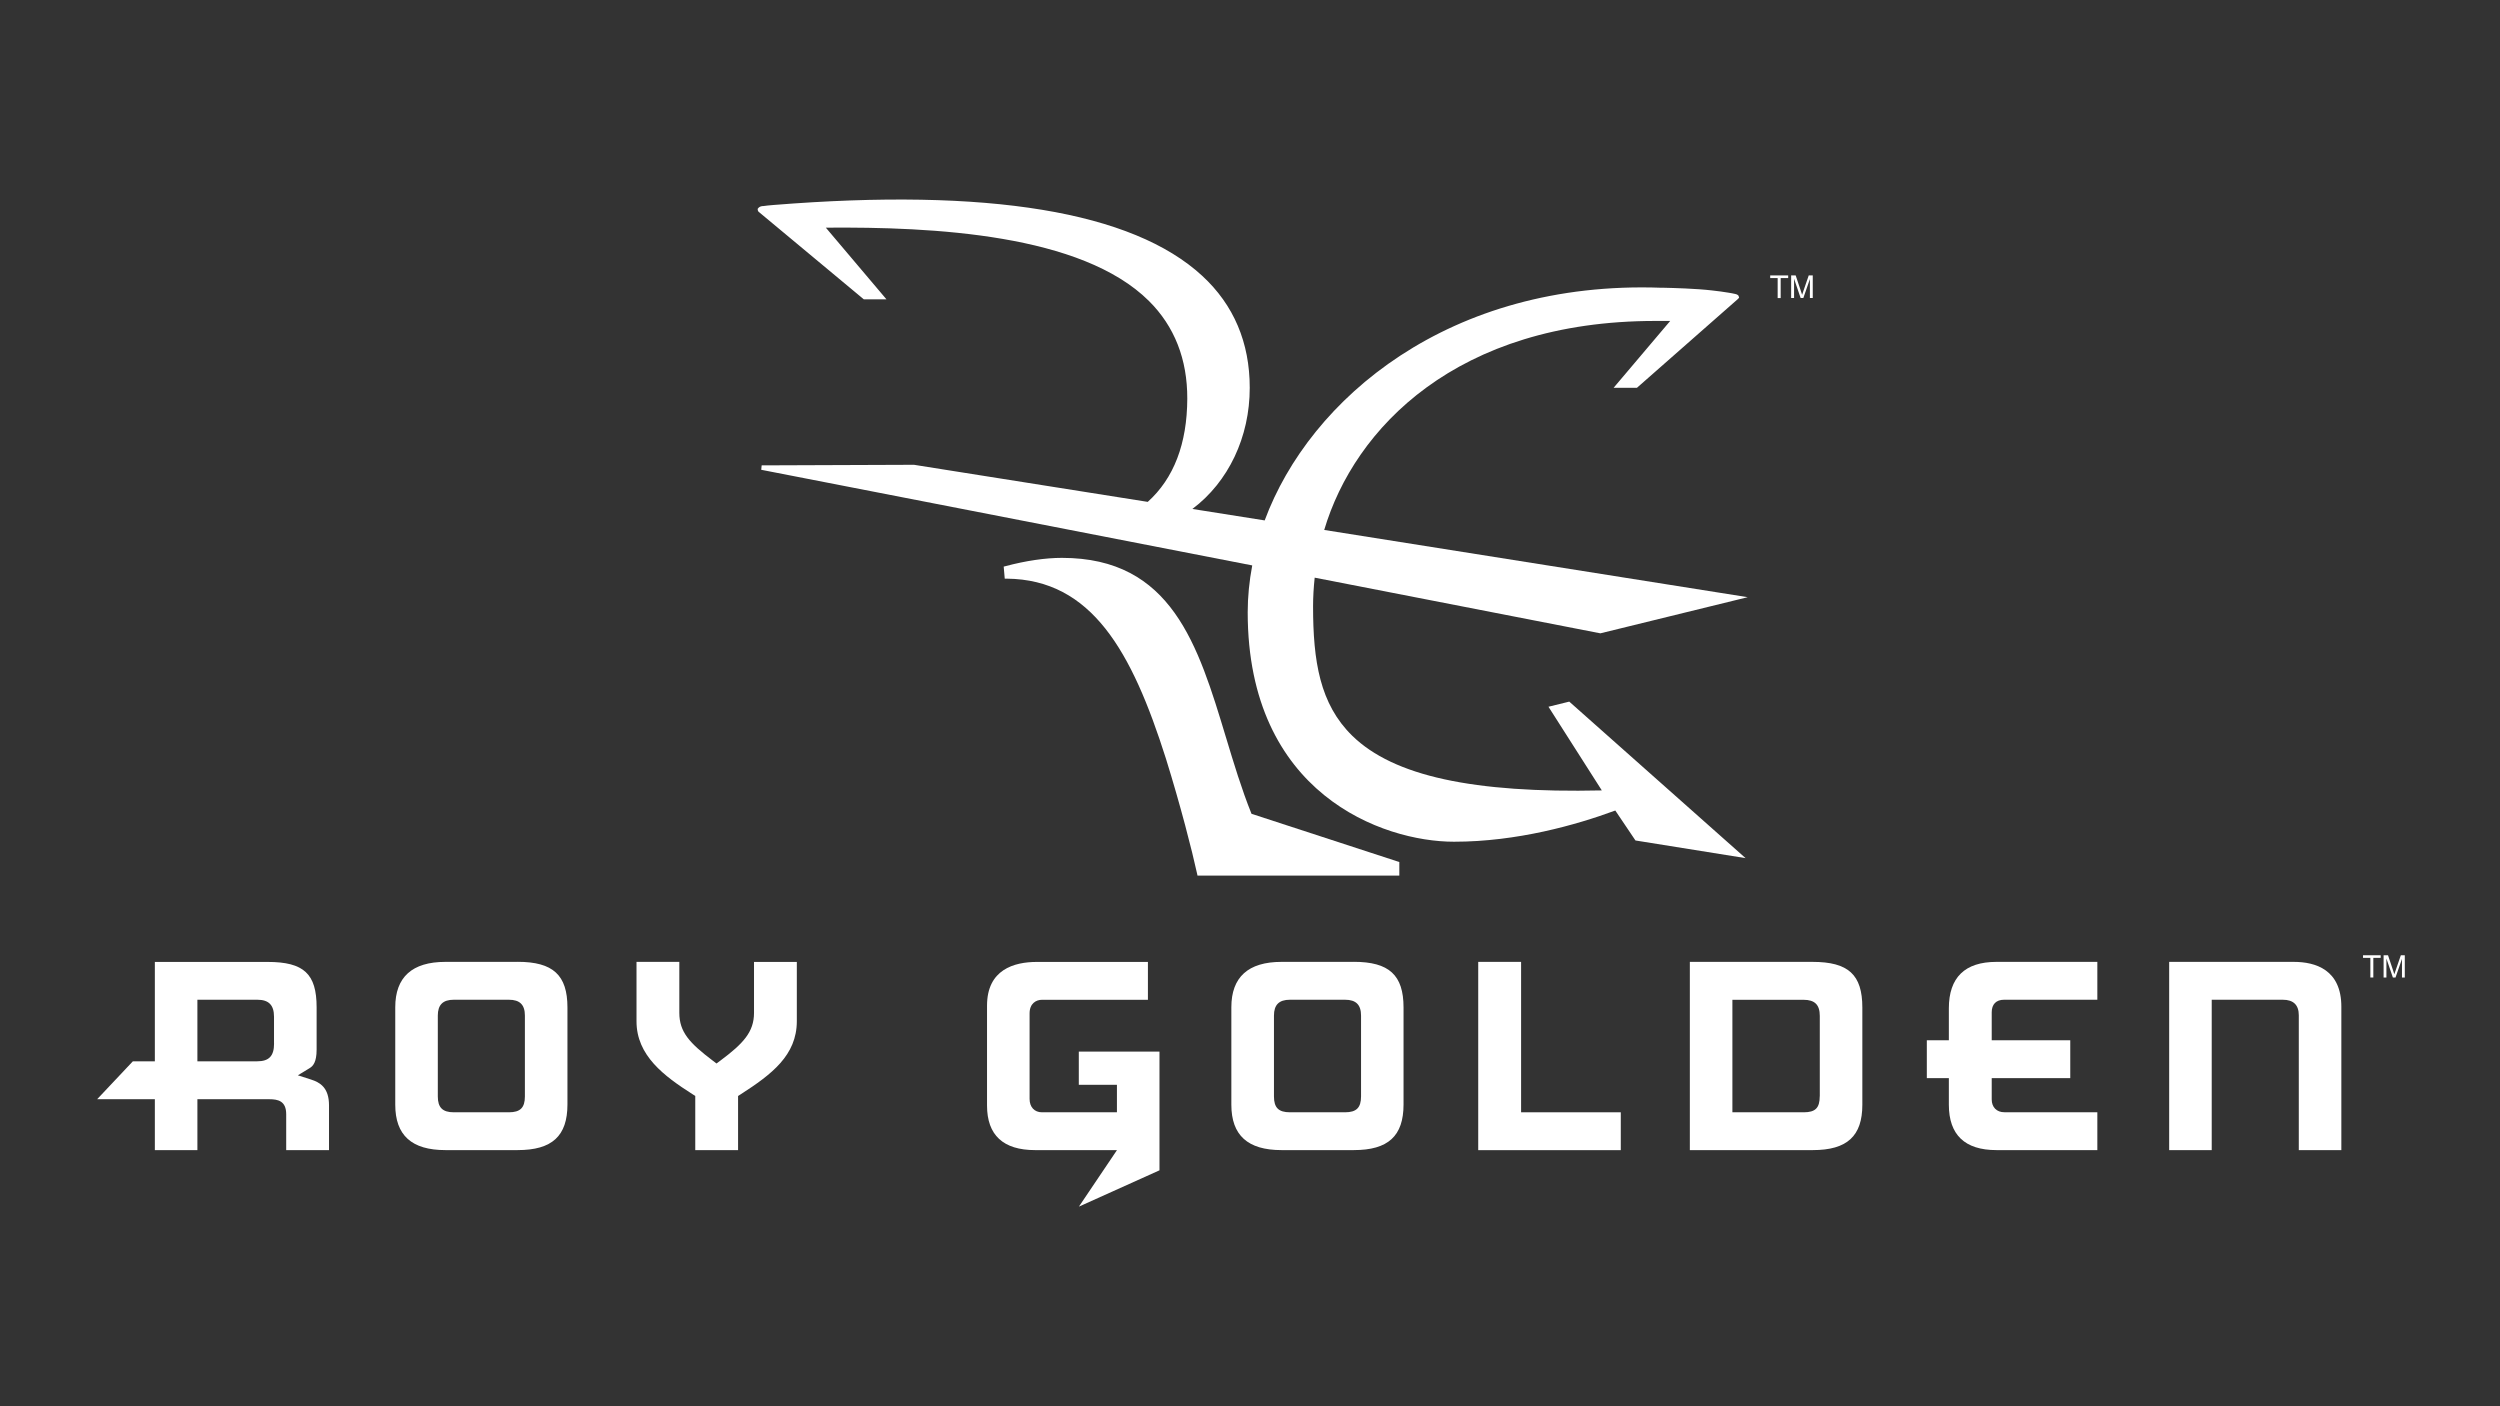
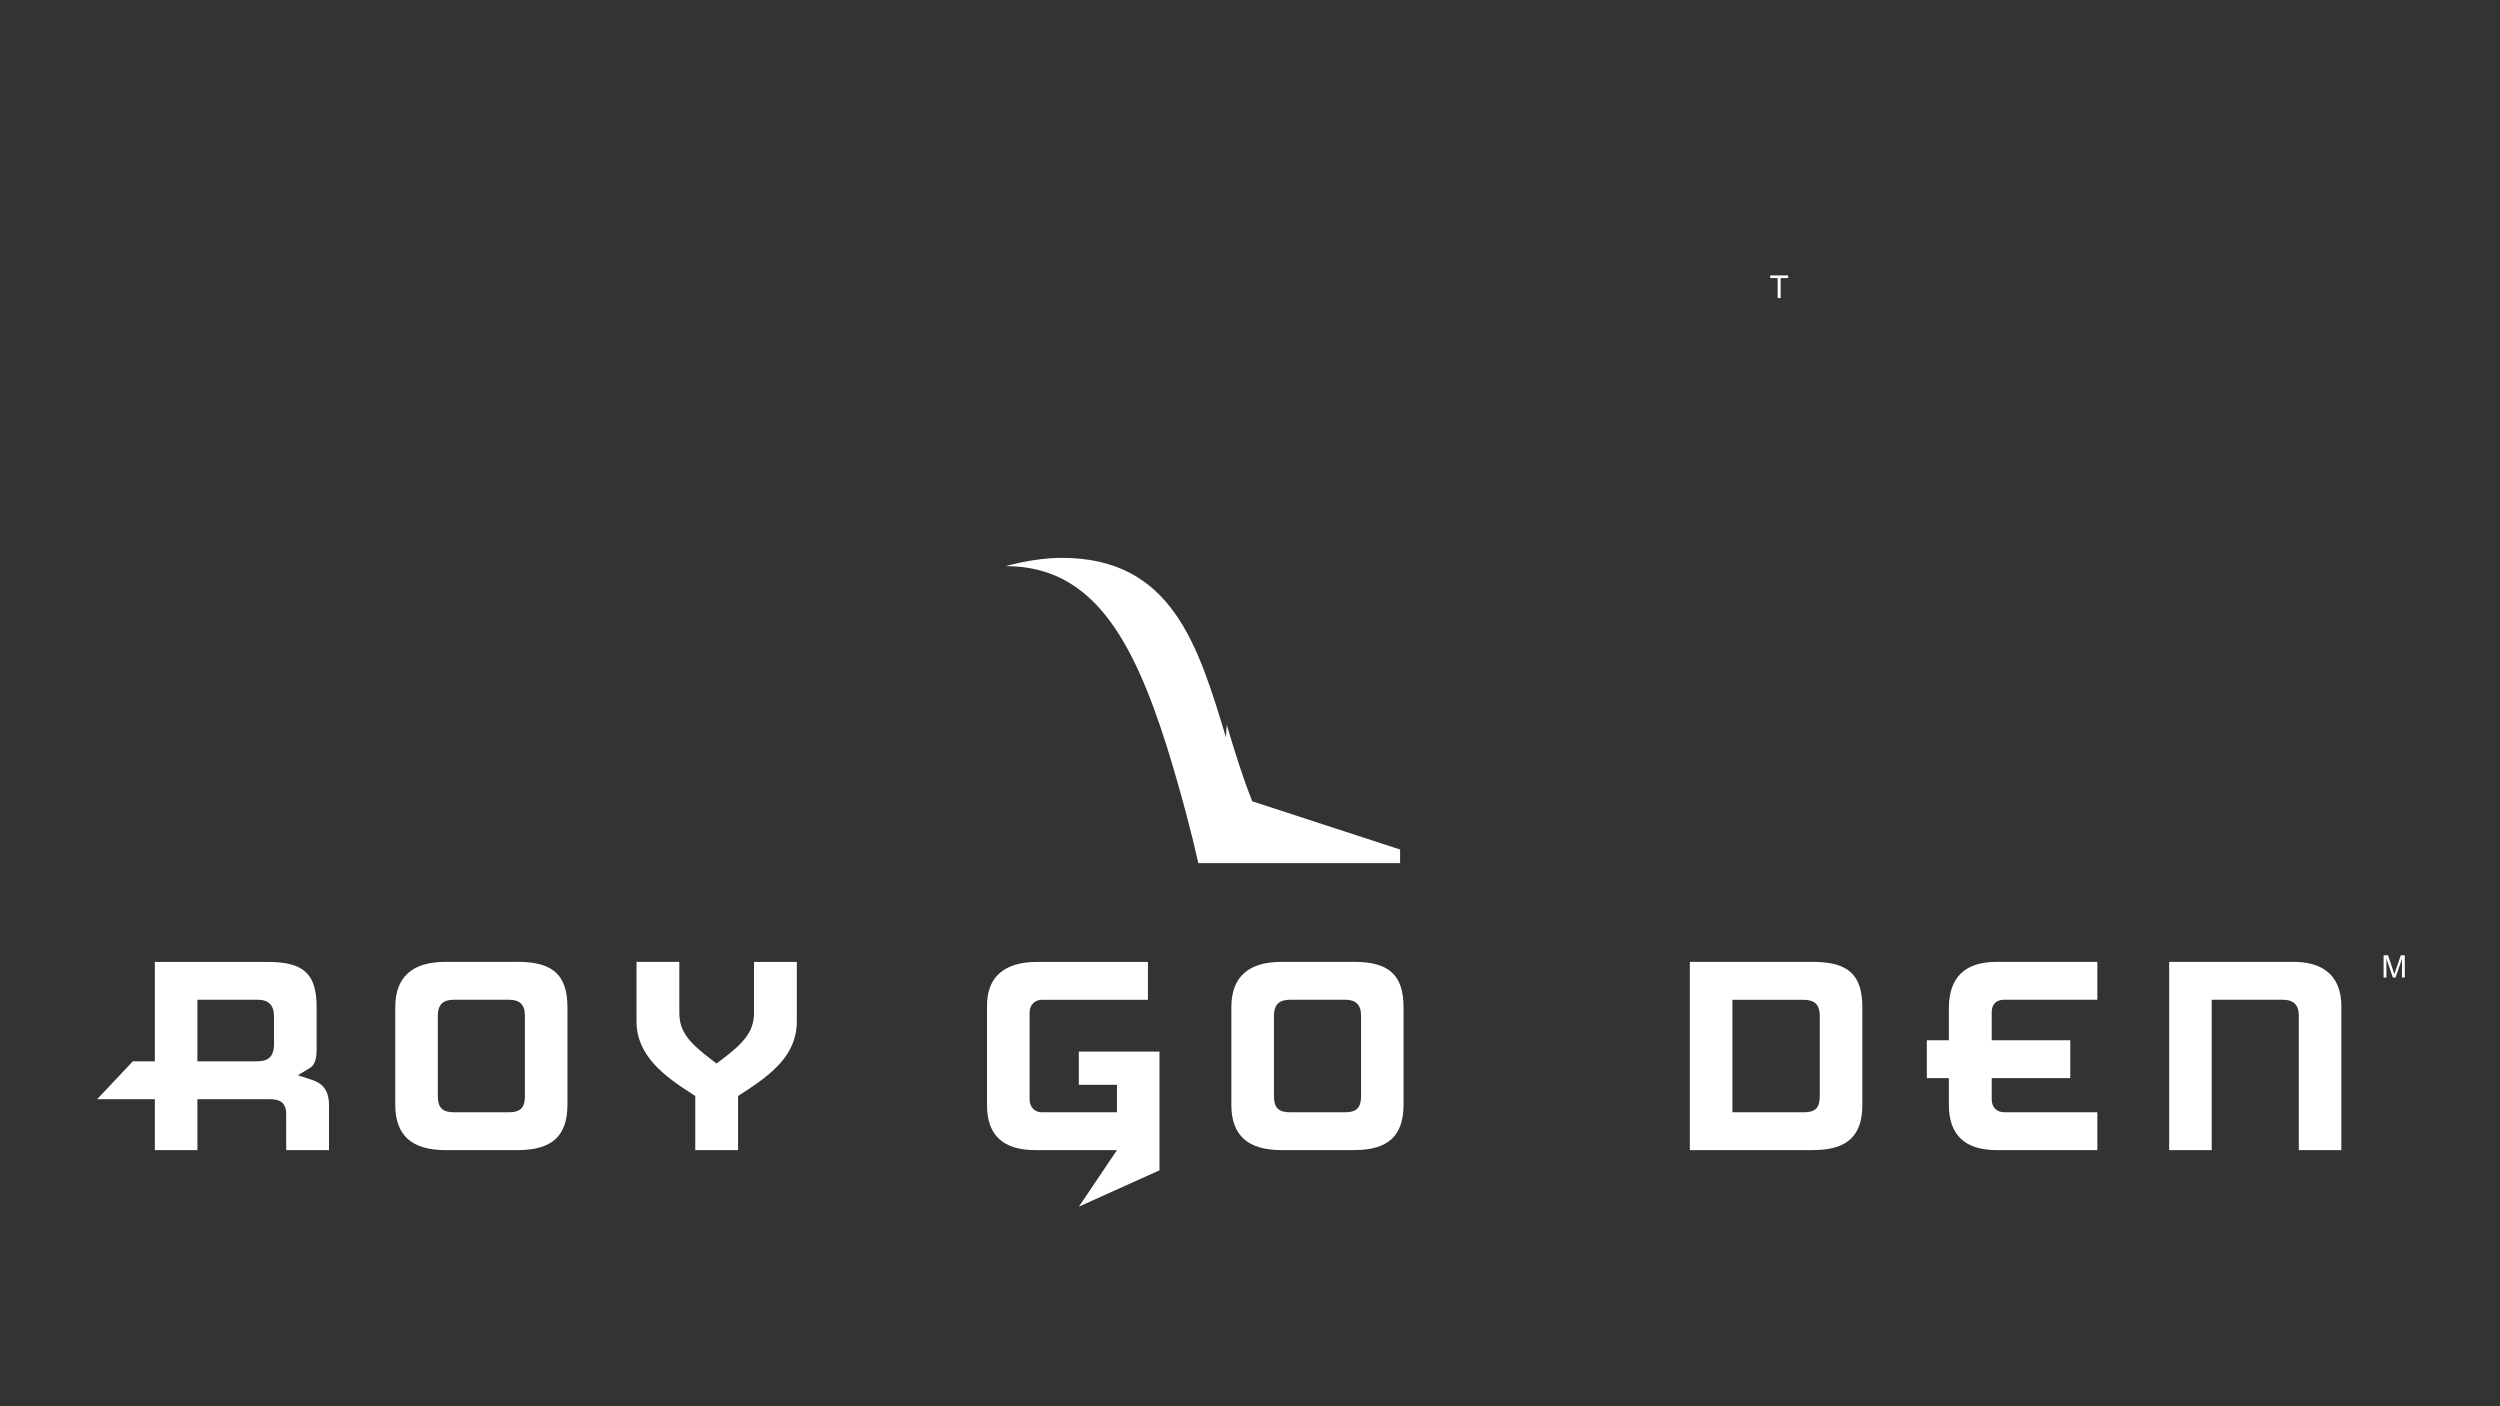
<svg xmlns="http://www.w3.org/2000/svg" id="Layer_1" baseProfile="tiny" version="1.2" viewBox="0 0 480 270">
  <rect x="0" y="0" width="480" height="270" fill="#333333" stroke="none" />
-   <path d="M455.11,187.68v-3.77h-1.41v-.5h3.39v.5h-1.41v3.77h-.56Z" fill="#fff" />
  <path d="M457.65,187.68v-4.27h.85l1.01,3.02c.09.28.16.49.2.63.05-.16.12-.38.23-.68l1.02-2.97h.76v4.27h-.54v-3.57l-1.24,3.57h-.51l-1.24-3.64v3.64h-.54Z" fill="#fff" />
  <path d="M59.75,207.28l-2.56-.82,2.29-1.4c.61-.37,1.31-1.11,1.31-3.52v-8.14c0-6.43-2.46-8.71-9.4-8.71h-21.66v19.09h-4.23l-6.85,7.27h11.08v9.78h8.17v-9.78h13.81c1.68,0,3.24.35,3.24,2.88v6.9h8.22v-8.61c0-3.39-1.73-4.4-3.43-4.94ZM52.62,200.36c0,2.39-.97,3.41-3.24,3.41h-11.48v-11.82h11.53c2.17,0,3.18,1.03,3.18,3.25v5.16Z" fill="#fff" />
  <path d="M99.39,184.68h-13.88c-6.38,0-9.62,2.93-9.62,8.71v18.72c0,5.86,3.15,8.71,9.62,8.71h13.88c6.61,0,9.56-2.7,9.56-8.77v-18.61c0-6.23-2.77-8.77-9.56-8.77ZM100.78,210.52c0,2.16-.89,3.04-3.07,3.04h-10.58c-2.15,0-3.07-.91-3.07-3.04v-15.53c0-2.07.98-3.04,3.07-3.04h10.58c2.1,0,3.07.97,3.07,3.04v15.53Z" fill="#fff" />
  <path d="M137.57,204.19l-.74-.56c-4.42-3.35-6.4-5.47-6.4-9.17v-9.78h-8.22v11.42c0,6.57,5.29,10.5,10.71,13.96l.57.36v10.4h8.22v-10.39l.56-.36c5.86-3.78,10.72-7.44,10.72-14.01v-11.37h-8.22v9.78c0,3.69-2.08,5.9-6.46,9.17l-.74.55Z" fill="#fff" />
  <path d="M214.46,213.56h-14.41c-1.44,0-2.37-1.01-2.37-2.56v-16.43c0-1.93,1.28-2.61,2.37-2.61h20.35v-7.27h-21.33c-4.36,0-9.56,1.46-9.56,8.39v19.19c0,5.68,3.11,8.55,9.24,8.55h15.71l-7.31,10.85,15.47-6.97v-22.79h-15.49v6.37h7.32v5.28Z" fill="#fff" />
  <path d="M259.92,184.68h-13.88c-6.38,0-9.62,2.93-9.62,8.71v18.72c0,5.86,3.15,8.71,9.62,8.71h13.88c6.61,0,9.56-2.7,9.56-8.77v-18.61c0-6.23-2.77-8.77-9.56-8.77ZM261.32,210.52c0,2.16-.89,3.04-3.07,3.04h-10.58c-2.18,0-3.07-.88-3.07-3.04v-15.53c0-2.07.98-3.04,3.07-3.04h10.58c2.1,0,3.07.97,3.07,3.04v15.53Z" fill="#fff" />
-   <polygon points="292.05 184.68 283.82 184.68 283.82 220.83 311.19 220.83 311.19 213.56 292.05 213.56 292.05 184.68" fill="#fff" />
  <path d="M348,184.68h-23.55v36.14h23.61c6.58,0,9.51-2.69,9.51-8.71v-18.66c0-6.31-2.68-8.77-9.56-8.77ZM349.39,210.47c0,2.25-.83,3.09-3.07,3.09h-13.7v-21.6h13.65c2.16,0,3.13.95,3.13,3.09v15.42Z" fill="#fff" />
  <path d="M374.18,193.61v6.12h-4.23v7.27h4.23v5.11c0,5.78,3.07,8.71,9.13,8.71h19.38v-7.27h-17.86c-1.47,0-2.42-.96-2.42-2.45v-4.1h15.08v-7.27h-15.08v-5.38c0-1.53.86-2.4,2.37-2.4h17.91v-7.27h-19.38c-6.06,0-9.13,3-9.13,8.92Z" fill="#fff" />
  <path d="M440.41,184.68h-23.93v36.14h8.17v-28.87h13.65c2.04,0,3.07,1,3.07,2.99v25.89h8.17v-27.54c0-7.11-4.96-8.61-9.13-8.61Z" fill="#fff" />
  <path d="M341.31,57.23v-3.84h-1.43v-.51h3.45v.51h-1.44v3.84h-.57Z" fill="#fff" />
-   <path d="M343.9,57.23v-4.35h.87l1.03,3.08c.1.29.16.5.21.64.05-.16.13-.39.23-.7l1.04-3.03h.77v4.35h-.55v-3.64l-1.26,3.64h-.52l-1.26-3.7v3.7h-.55Z" fill="#fff" />
-   <path d="M297.31,135.7l10.24,16.06c-24.75.56-40-2.78-47.9-10.48-6.25-6.1-7.54-14.35-7.54-24.87,0-1.77.11-3.62.31-5.5l54.76,10.67.09.02,28.29-6.94-81.31-12.91c5.79-19.49,25.46-40.13,63.57-40.13.62,0,1.66,0,2.86,0l-10.87,12.84h4.48s19.4-17.06,19.4-17.06l.22-.24-.07-.26c-.1-.35-.49-.43-1.02-.53-.1-.02-.18-.03-.28-.06l-.76-.13c-1.01-.17-1.74-.26-3.02-.41-3.13-.37-7.55-.48-9.22-.52h-.53c-40.72-1.49-67.54,21.3-76.19,44.67l-13.88-2.2c6.91-5.19,11.02-13.8,11.01-23.27,0-8.68-3.07-15.91-9.12-21.49-13.38-12.35-41.1-16.92-82.36-13.6-.82.07-1.44.13-1.88.2-.32-.01-.7.1-.86.26-.09.06-.14.13-.18.19l-.07.07v.18l.05.21c.02.06.05.11.09.16l20.23,16.84h4.35s-11.64-13.76-11.64-13.76c20.66-.17,49.09,1.22,62.04,14.08,4.9,4.87,7.38,11.18,7.36,18.75-.03,8.64-2.58,15.31-7.59,19.82l-44.88-7.12-29.25.11-.08.85,94.27,18.36c-.57,3.02-.87,6.05-.87,8.99,0,34.85,25.91,44.06,39.61,44.06,12.12,0,23.48-3.23,30.97-5.99l3.87,5.75,21.14,3.39-33.85-30.05-3.98.98Z" fill="#fff" />
-   <path d="M235.38,141.56c-5.35-17.71-10.4-34.45-31.49-34.45-3.18,0-6.93.55-10.83,1.59l-.35.09.2,2.31h.39c16.31.17,24.01,13.93,30.55,34.53,2.84,9.12,5.01,17.63,6,22.15l.07.34h38.75v-2.61l-28.38-9.26c-1.9-4.72-3.43-9.79-4.91-14.7Z" fill="#fff" />
+   <path d="M235.38,141.56c-5.35-17.71-10.4-34.45-31.49-34.45-3.18,0-6.93.55-10.83,1.59h.39c16.31.17,24.01,13.93,30.55,34.53,2.84,9.12,5.01,17.63,6,22.15l.07.34h38.75v-2.61l-28.38-9.26c-1.9-4.72-3.43-9.79-4.91-14.7Z" fill="#fff" />
</svg>